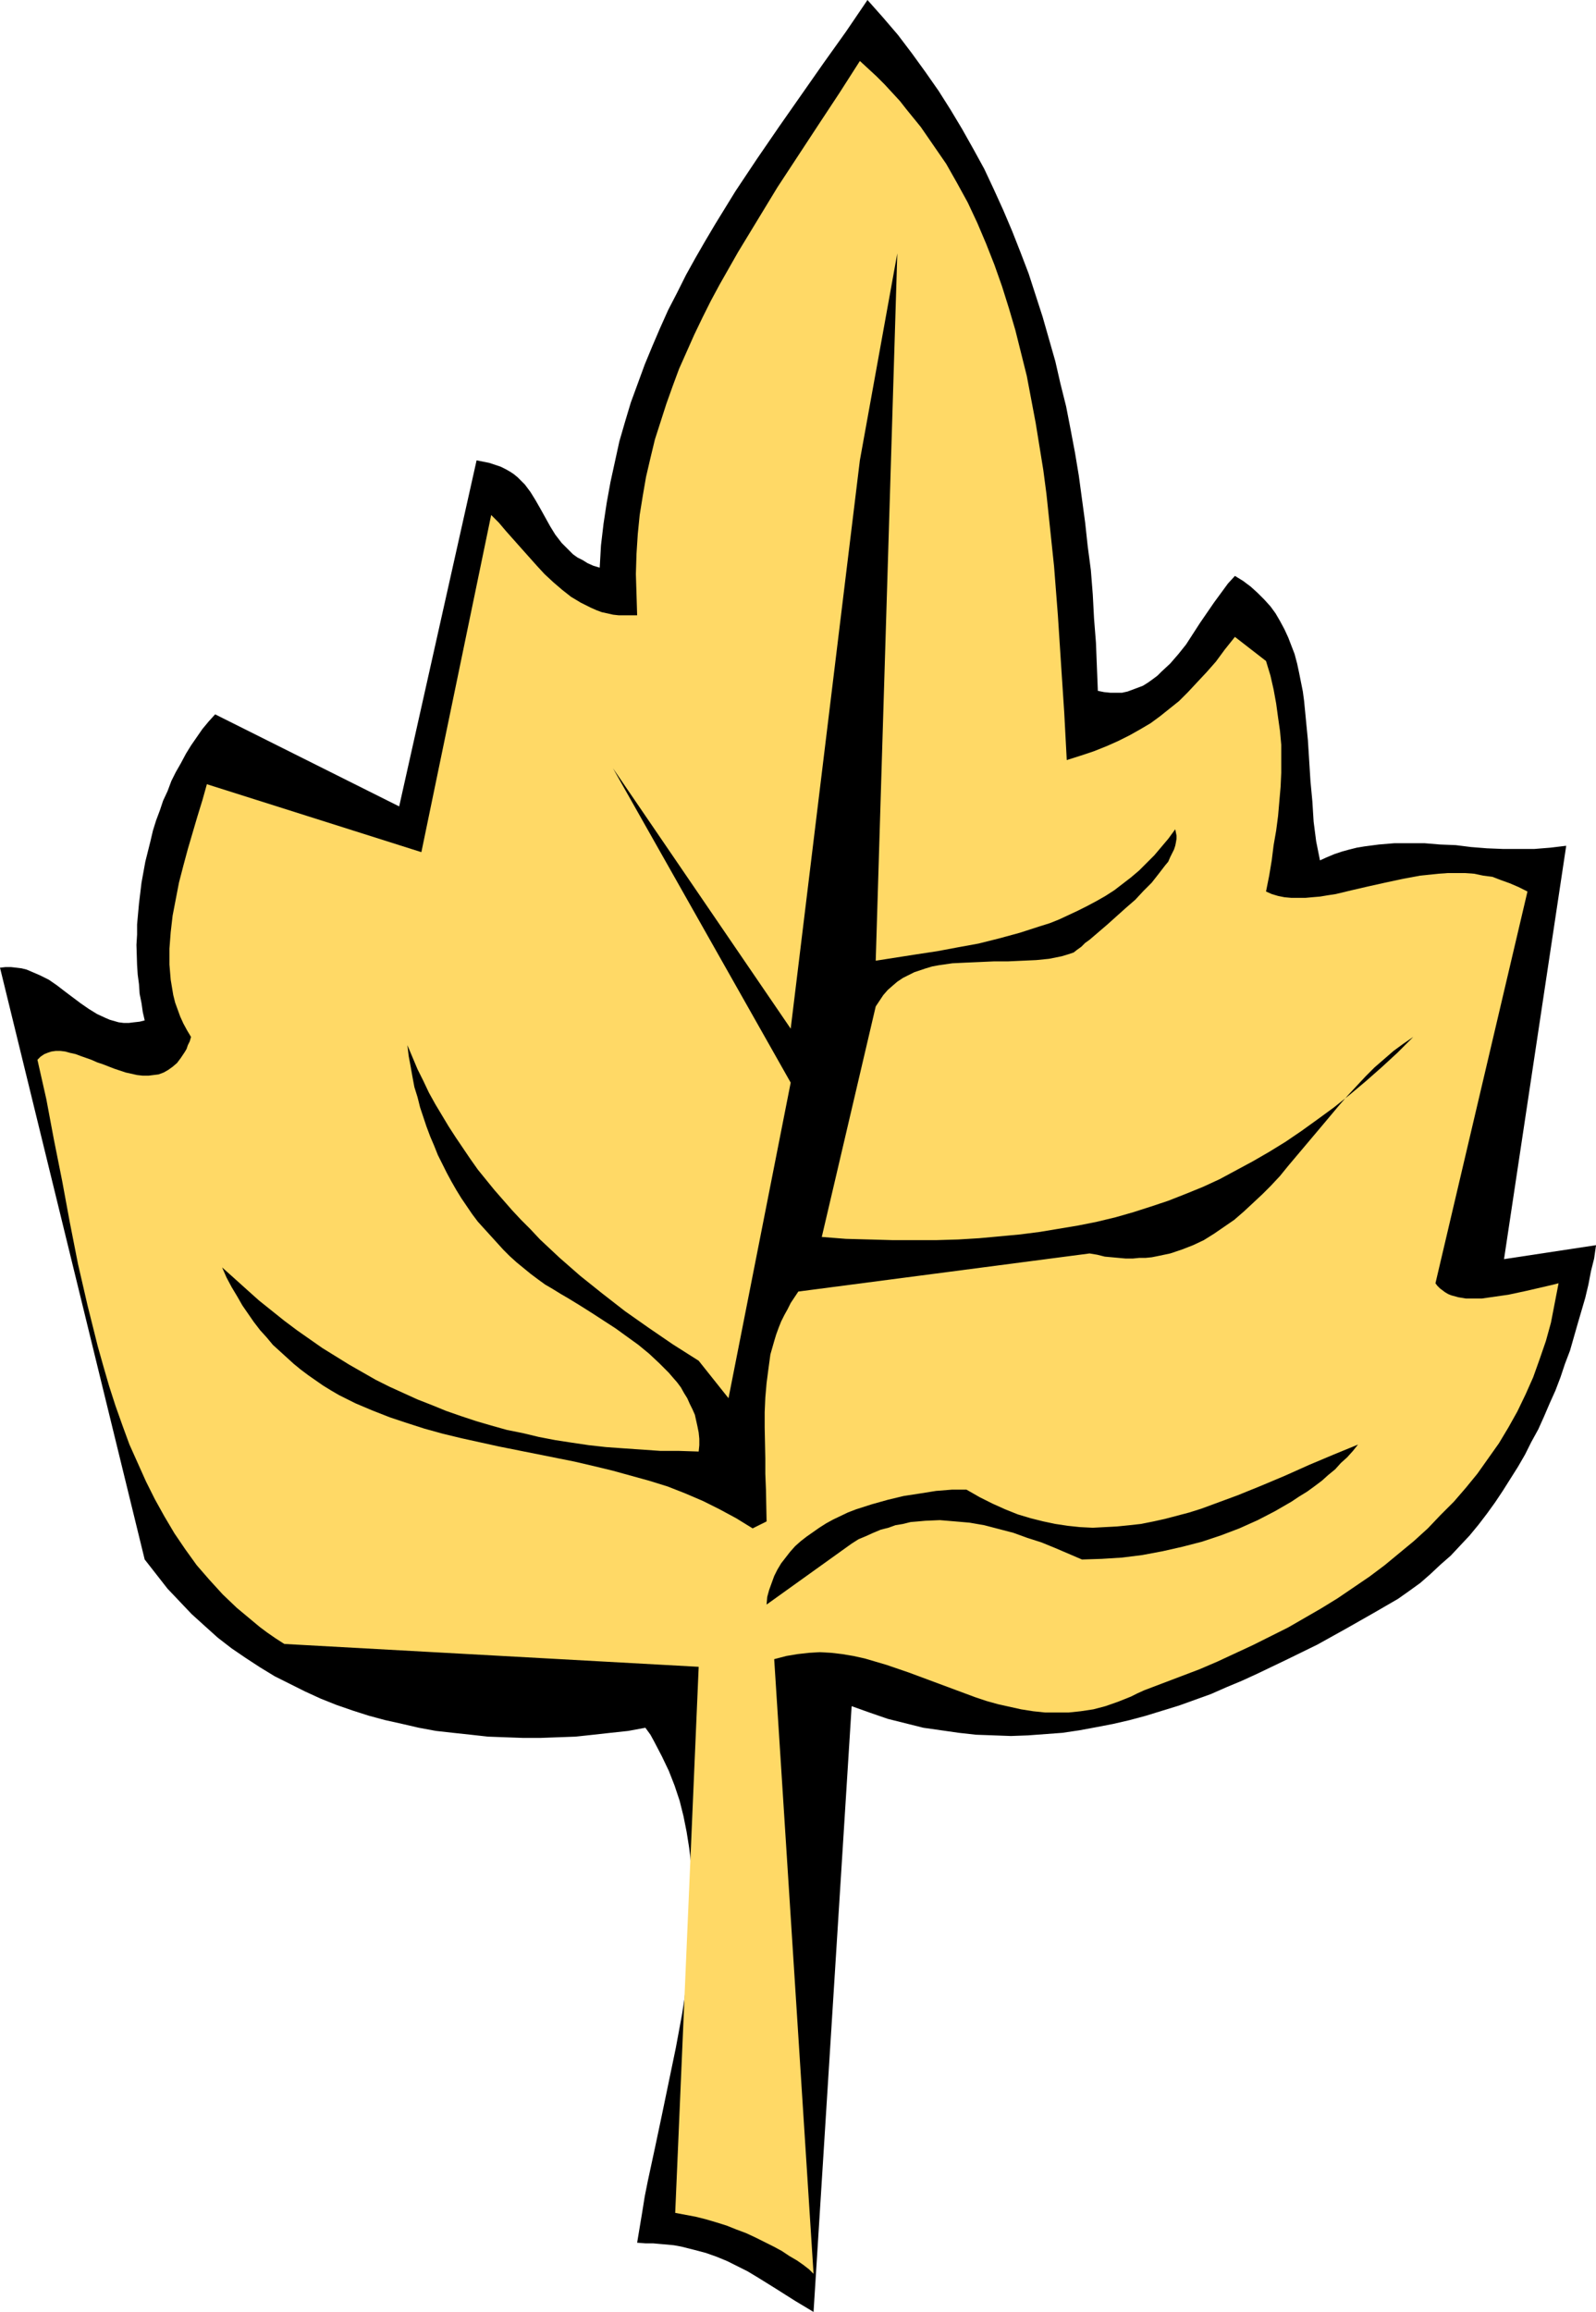
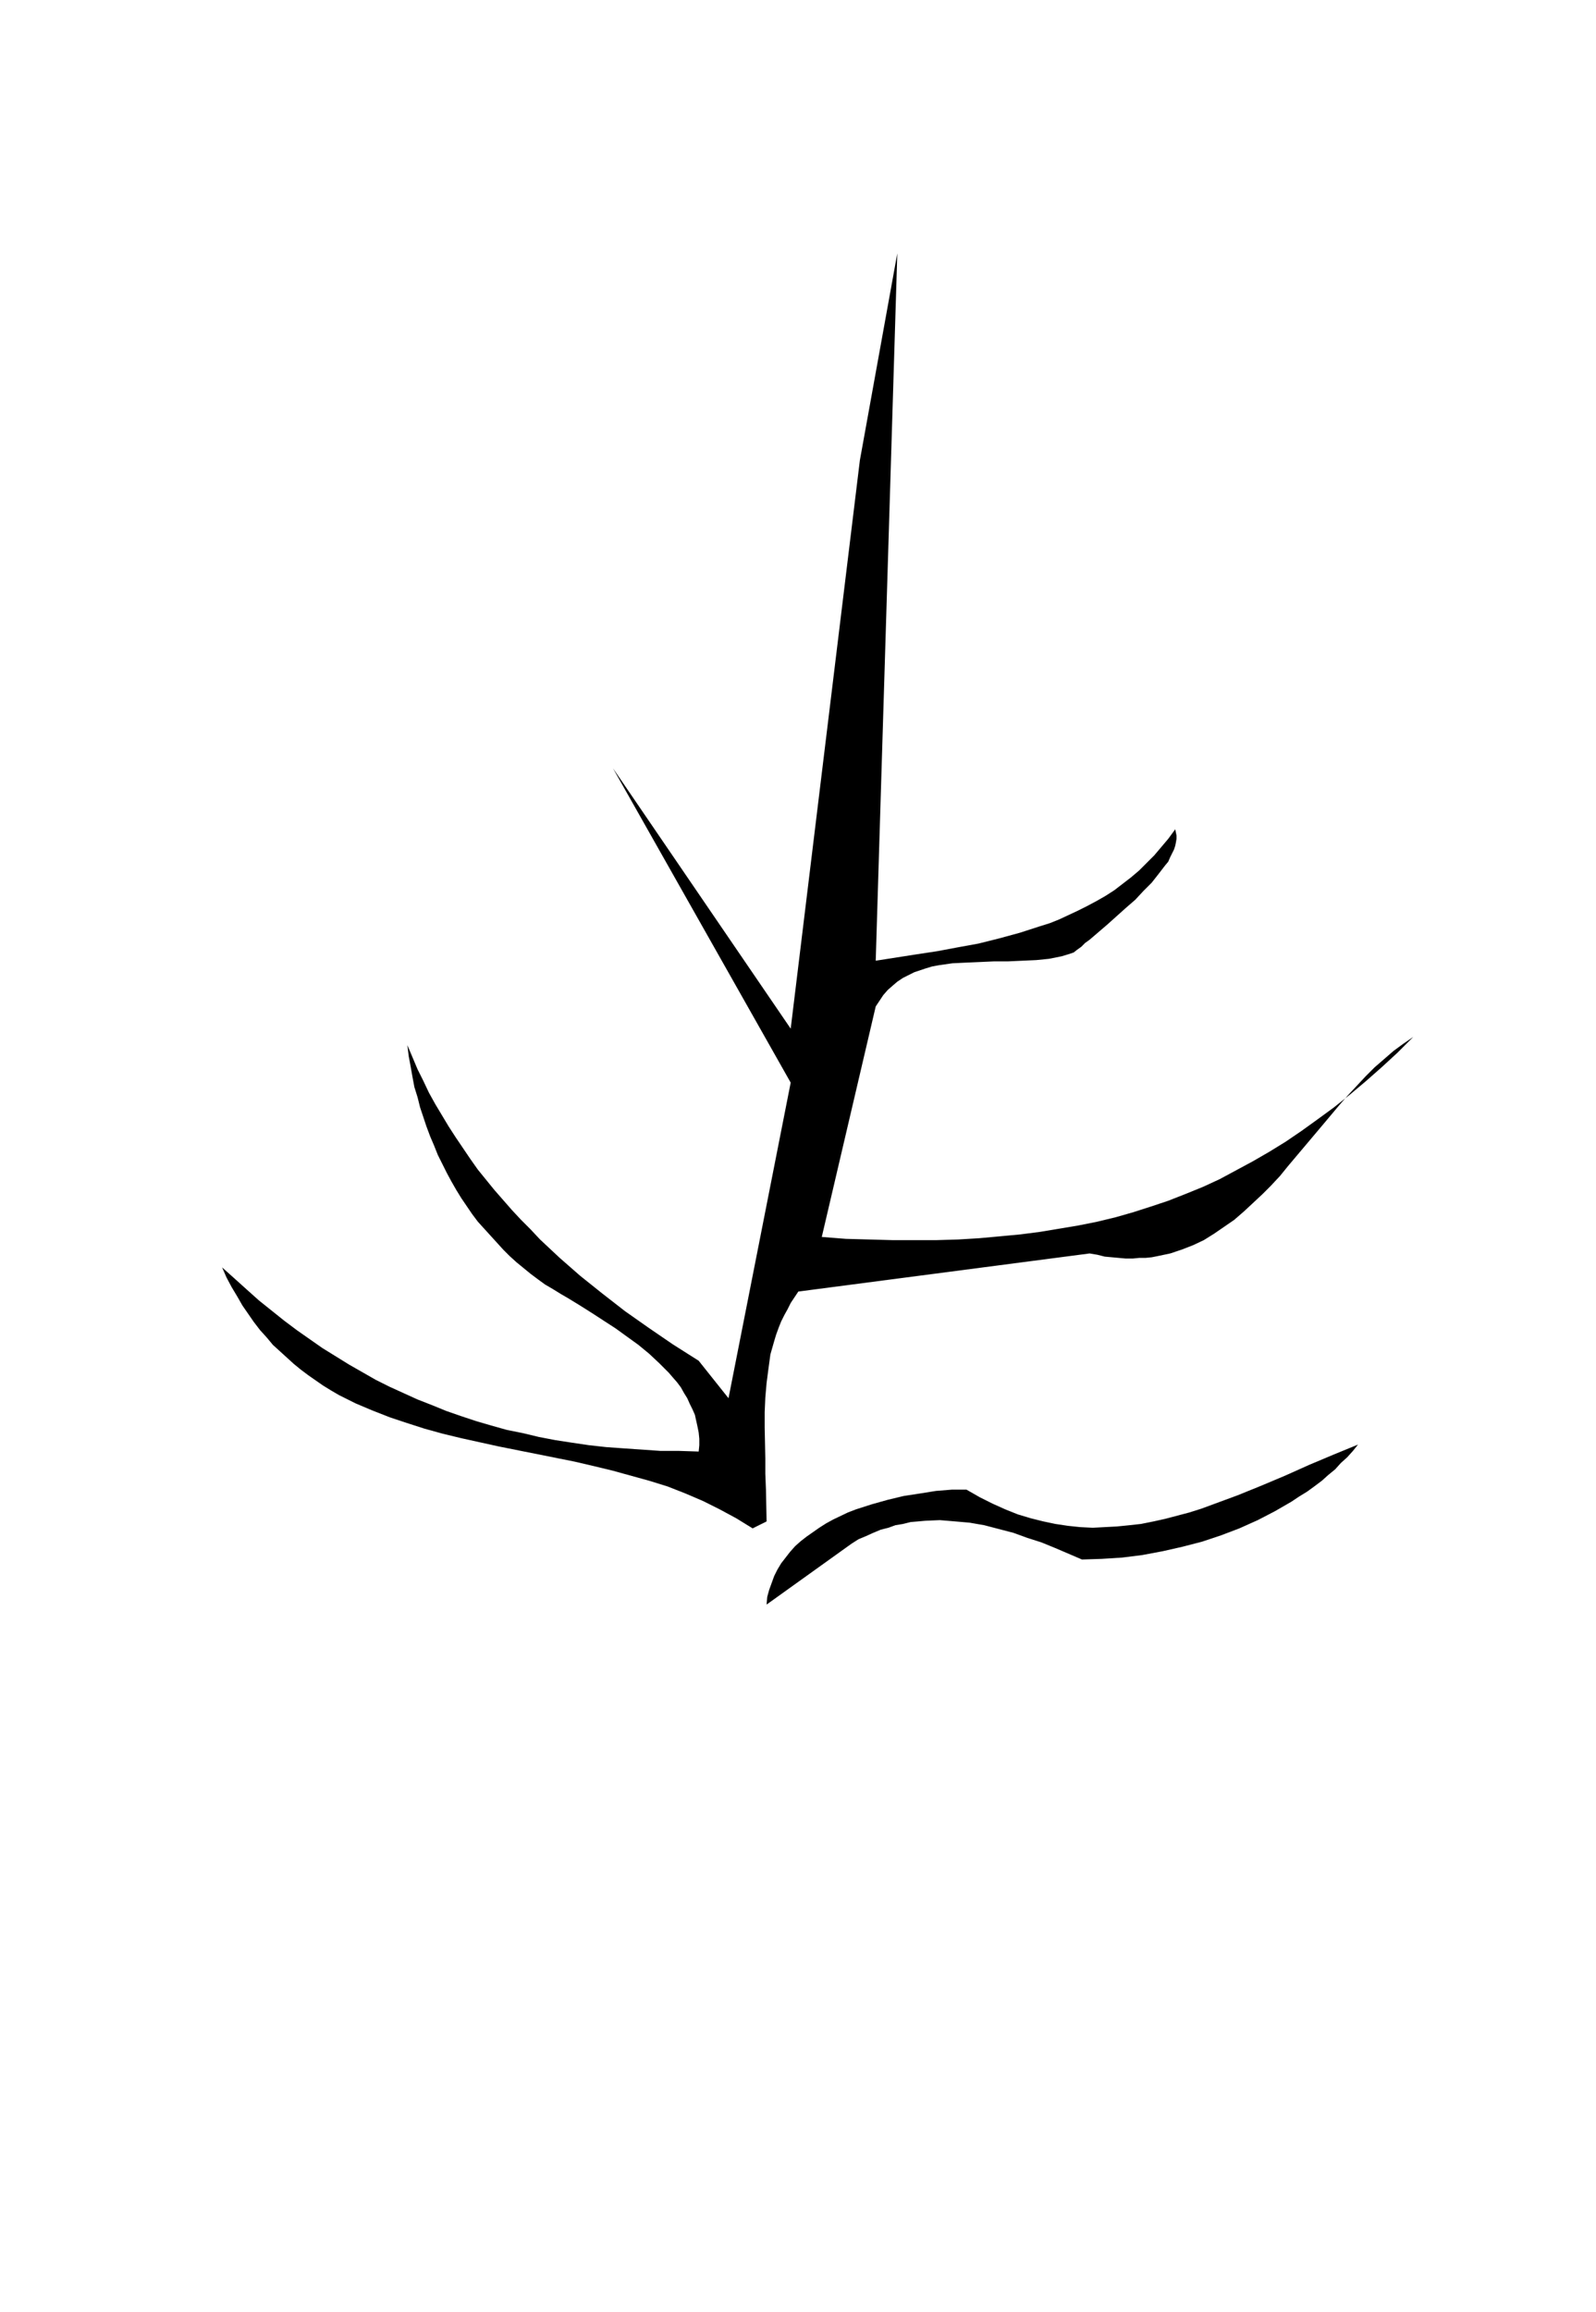
<svg xmlns="http://www.w3.org/2000/svg" xmlns:ns1="http://sodipodi.sourceforge.net/DTD/sodipodi-0.dtd" xmlns:ns2="http://www.inkscape.org/namespaces/inkscape" version="1.0" width="107.509mm" height="155.668mm" id="svg4" ns1:docname="Leaf 066.wmf">
  <ns1:namedview id="namedview4" pagecolor="#ffffff" bordercolor="#000000" borderopacity="0.25" ns2:showpageshadow="2" ns2:pageopacity="0.0" ns2:pagecheckerboard="0" ns2:deskcolor="#d1d1d1" ns2:document-units="mm" />
  <defs id="defs1">
    <pattern id="WMFhbasepattern" patternUnits="userSpaceOnUse" width="6" height="6" x="0" y="0" />
  </defs>
-   <path style="fill:#000000;fill-opacity:1;fill-rule:evenodd;stroke:none" d="m 207.125,588.353 -2.423,-1.454 -2.423,-1.454 -4.847,-3.07 -4.685,-2.909 -2.423,-1.454 -2.585,-1.293 -2.585,-1.293 -2.747,-1.131 -2.747,-0.97 -3.07,-0.808 -3.231,-0.808 -1.777,-0.323 -1.616,-0.162 -1.939,-0.162 -1.777,-0.162 h -1.939 l -2.1,-0.162 0.646,-3.878 0.646,-3.878 0.646,-4.04 0.808,-4.04 1.777,-8.241 1.777,-8.403 1.777,-8.564 1.777,-8.564 1.616,-8.726 0.646,-4.201 0.485,-4.363 0.646,-4.363 0.323,-4.201 0.323,-4.363 0.162,-4.201 v -4.201 l -0.162,-4.201 -0.162,-4.04 -0.485,-4.04 -0.646,-4.04 -0.808,-4.04 -0.969,-3.878 -1.293,-3.878 -1.454,-3.717 -1.777,-3.717 -1.939,-3.717 -0.969,-1.778 -1.293,-1.778 -4.362,0.808 -4.524,0.485 -4.362,0.485 -4.524,0.485 -4.524,0.162 -4.362,0.162 h -4.524 l -4.524,-0.162 -4.362,-0.162 -4.362,-0.485 -4.524,-0.485 -4.362,-0.485 -4.362,-0.808 -4.201,-0.97 -4.362,-0.97 -4.201,-1.131 -4.039,-1.293 -4.201,-1.454 -4.039,-1.616 -3.878,-1.778 -3.878,-1.939 -3.878,-1.939 -3.716,-2.262 -3.716,-2.424 -3.554,-2.424 -3.554,-2.747 -3.231,-2.909 -3.393,-3.07 -3.07,-3.232 -3.07,-3.232 -2.908,-3.717 -2.908,-3.717 L 0,246.265 1.454,246.103 h 1.293 l 1.454,0.162 1.293,0.162 1.293,0.323 1.131,0.485 1.131,0.485 1.131,0.485 2.262,1.131 2.1,1.454 2.1,1.616 3.878,2.909 2.1,1.454 2.1,1.293 2.1,0.97 1.131,0.485 1.131,0.323 1.131,0.323 1.293,0.162 h 1.293 l 1.293,-0.162 1.454,-0.162 1.293,-0.323 -0.485,-2.101 -0.323,-2.262 -0.485,-2.424 -0.162,-2.424 -0.323,-2.424 -0.162,-2.424 -0.162,-5.171 0.162,-2.585 v -2.585 l 0.485,-5.333 0.646,-5.333 0.969,-5.332 1.293,-5.171 0.646,-2.747 0.808,-2.585 0.969,-2.585 0.808,-2.424 1.131,-2.424 0.969,-2.585 1.131,-2.262 1.293,-2.262 1.293,-2.424 1.293,-2.101 1.454,-2.101 1.454,-2.101 1.616,-1.939 1.616,-1.778 46.854,23.431 19.711,-88.067 1.616,0.323 1.616,0.323 1.454,0.485 1.454,0.485 1.293,0.646 1.131,0.646 0.969,0.646 0.969,0.808 0.969,0.97 0.808,0.808 1.454,1.939 1.293,2.101 1.293,2.262 2.423,4.363 1.293,2.101 1.616,2.101 0.969,0.97 0.969,0.97 0.969,0.97 1.131,0.808 1.293,0.646 1.293,0.808 1.454,0.646 1.616,0.485 0.323,-5.656 0.646,-5.494 0.808,-5.332 0.969,-5.333 1.131,-5.171 1.131,-5.171 1.454,-5.009 1.454,-4.848 1.777,-4.848 1.777,-4.848 1.939,-4.686 1.939,-4.525 2.1,-4.686 2.262,-4.363 2.262,-4.525 2.423,-4.363 2.423,-4.201 2.585,-4.363 5.17,-8.403 5.493,-8.241 5.655,-8.241 5.655,-8.08 5.655,-8.08 5.655,-7.918 L 220.858,0 l 3.878,4.363 3.878,4.525 3.554,4.686 3.393,4.686 3.393,4.848 3.07,4.848 2.908,4.848 2.908,5.171 2.747,5.009 2.423,5.171 2.423,5.333 2.262,5.333 2.1,5.333 2.1,5.494 1.777,5.494 1.777,5.494 1.616,5.656 1.616,5.656 1.293,5.656 1.454,5.817 1.131,5.817 1.131,5.979 0.969,5.817 0.808,5.979 0.808,5.979 0.646,5.979 0.808,6.14 0.485,6.14 0.323,6.14 0.485,6.14 0.485,12.281 1.616,0.323 1.616,0.162 h 1.454 1.454 l 1.454,-0.323 1.293,-0.485 1.293,-0.485 1.293,-0.485 1.293,-0.808 1.131,-0.808 1.293,-0.97 0.969,-0.97 2.262,-2.101 2.1,-2.424 1.939,-2.424 1.777,-2.747 1.777,-2.747 3.554,-5.171 1.777,-2.424 1.777,-2.424 1.777,-1.939 2.1,1.293 1.939,1.454 1.777,1.616 1.616,1.616 1.616,1.778 1.293,1.778 1.131,1.939 1.131,2.101 0.969,2.101 0.808,2.101 0.808,2.101 0.646,2.424 0.485,2.262 0.485,2.424 0.485,2.424 0.323,2.424 0.485,5.009 0.485,5.009 0.646,10.342 0.485,5.171 0.323,5.171 0.646,5.009 0.485,2.424 0.485,2.424 1.777,-0.808 1.939,-0.808 1.939,-0.646 1.777,-0.485 1.939,-0.485 1.939,-0.323 3.716,-0.485 3.878,-0.323 h 3.878 3.878 l 3.878,0.323 4.039,0.162 3.878,0.485 4.039,0.323 4.039,0.162 h 4.039 4.039 l 4.039,-0.323 4.039,-0.485 -15.833,105.196 23.427,-3.555 -0.485,3.393 -0.808,3.232 -0.646,3.393 -0.808,3.393 -1.939,6.625 -1.939,6.787 -1.293,3.393 -1.131,3.393 -1.293,3.393 -1.454,3.232 -1.454,3.393 -1.454,3.232 -1.777,3.232 -1.616,3.232 -1.777,3.07 -1.939,3.07 -1.939,3.07 -1.939,2.909 -2.1,2.909 -2.1,2.747 -2.262,2.747 -2.423,2.585 -2.423,2.585 -2.585,2.262 -2.585,2.424 -2.585,2.262 -2.908,2.101 -2.747,1.939 -3.07,1.778 -3.07,1.778 -7.109,4.04 -7.27,4.04 -7.594,3.717 -7.755,3.717 -3.878,1.778 -3.878,1.616 -4.039,1.778 -4.039,1.454 -4.039,1.454 -4.201,1.293 -4.201,1.293 -4.201,1.131 -4.201,0.97 -4.201,0.808 -4.362,0.808 -4.362,0.646 -4.362,0.323 -4.362,0.323 -4.362,0.162 -4.362,-0.162 -4.524,-0.162 -4.362,-0.485 -4.524,-0.646 -4.524,-0.646 -4.524,-1.131 -4.524,-1.131 -4.685,-1.616 -4.524,-1.616 z" id="path1" />
-   <path style="fill:#ffd966;fill-opacity:1;fill-rule:evenodd;stroke:none" d="m 207.125,578.658 -1.131,-1.131 -1.454,-1.131 -1.616,-1.131 -1.939,-1.131 -1.939,-1.293 -2.1,-1.131 -2.262,-1.131 -2.262,-1.131 -2.423,-1.131 -2.585,-0.97 -2.423,-0.97 -2.585,-0.808 -2.747,-0.808 -2.585,-0.646 -2.585,-0.485 -2.585,-0.485 5.978,-138.968 -105.501,-5.817 -2.262,-1.454 -2.1,-1.454 -1.939,-1.454 -1.939,-1.616 -1.939,-1.616 -1.939,-1.616 -3.554,-3.393 -3.393,-3.717 -3.231,-3.717 -2.908,-4.04 -2.747,-4.04 -2.585,-4.363 -2.423,-4.363 -2.262,-4.525 -2.1,-4.686 -2.1,-4.686 -1.777,-4.848 -1.777,-5.009 -1.616,-5.009 -1.454,-5.009 -1.454,-5.171 -1.293,-5.171 -1.293,-5.171 -2.423,-10.503 -2.1,-10.665 -1.939,-10.503 -2.1,-10.503 -1.939,-10.342 -1.131,-5.009 -1.131,-5.009 0.808,-0.808 0.969,-0.646 0.808,-0.323 0.969,-0.323 1.131,-0.162 h 1.131 l 1.293,0.162 1.131,0.323 1.454,0.323 1.293,0.485 2.747,0.97 1.454,0.646 1.454,0.485 2.908,1.131 2.908,0.97 1.454,0.323 1.454,0.323 1.454,0.162 h 1.454 l 1.293,-0.162 1.293,-0.162 1.293,-0.485 1.131,-0.646 1.131,-0.808 1.131,-0.97 0.969,-1.293 0.969,-1.454 0.485,-0.808 0.323,-0.97 0.485,-0.97 0.323,-1.131 -0.969,-1.616 -0.969,-1.778 -0.808,-1.778 -0.646,-1.778 -0.646,-1.778 -0.485,-1.939 -0.323,-1.939 -0.323,-1.939 -0.162,-1.939 -0.162,-1.939 v -2.101 -1.939 l 0.323,-4.201 0.485,-4.201 0.808,-4.201 0.808,-4.201 1.131,-4.363 1.131,-4.201 2.423,-8.241 1.293,-4.201 1.131,-4.04 54.609,17.29 17.772,-85.805 1.939,1.939 1.777,2.101 3.878,4.363 4.039,4.525 1.939,2.101 2.262,2.101 2.262,1.939 2.262,1.778 2.423,1.454 1.293,0.646 1.293,0.646 1.454,0.646 1.293,0.485 1.454,0.323 1.454,0.323 1.454,0.162 h 1.616 1.454 1.616 l -0.162,-5.332 -0.162,-5.171 0.162,-5.171 0.323,-5.009 0.485,-4.848 0.808,-5.009 0.808,-4.686 1.131,-4.848 1.131,-4.686 1.454,-4.525 1.454,-4.525 1.616,-4.525 1.616,-4.363 1.939,-4.363 1.939,-4.363 2.1,-4.363 2.1,-4.201 2.262,-4.201 4.685,-8.241 5.008,-8.241 5.008,-8.241 10.502,-15.998 5.332,-8.08 5.17,-8.08 2.1,1.939 2.1,1.939 2.1,2.101 1.939,2.101 1.939,2.101 1.777,2.262 3.554,4.363 3.231,4.686 3.231,4.686 2.747,4.848 2.747,5.009 2.423,5.171 2.262,5.333 2.1,5.333 1.939,5.494 1.777,5.656 1.616,5.494 1.454,5.817 1.454,5.817 1.131,5.979 1.131,5.979 0.969,5.979 0.969,5.979 0.808,6.14 0.646,6.14 1.293,12.281 0.969,12.443 0.808,12.443 0.808,12.281 0.646,12.119 3.554,-1.131 3.393,-1.131 3.231,-1.293 2.908,-1.293 2.908,-1.454 2.585,-1.454 2.747,-1.616 2.423,-1.778 2.423,-1.939 2.423,-1.939 2.262,-2.262 2.262,-2.424 2.423,-2.585 2.423,-2.747 2.262,-3.07 2.585,-3.232 7.917,6.14 1.131,3.717 0.808,3.555 0.646,3.555 0.485,3.555 0.485,3.393 0.323,3.555 v 3.555 3.555 l -0.162,3.555 -0.323,3.717 -0.323,3.717 -0.485,3.717 -0.646,3.717 -0.485,3.878 -0.646,3.878 -0.808,4.04 1.454,0.646 1.616,0.485 1.616,0.323 1.777,0.162 h 1.777 1.777 l 1.777,-0.162 1.939,-0.162 1.939,-0.323 2.1,-0.323 4.039,-0.97 4.201,-0.97 4.362,-0.97 4.524,-0.97 4.362,-0.808 4.685,-0.485 2.262,-0.162 h 2.262 2.262 l 2.262,0.162 2.262,0.485 2.423,0.323 2.1,0.808 2.262,0.808 2.262,0.97 2.262,1.131 -23.427,99.702 0.485,0.646 0.646,0.646 0.646,0.485 0.646,0.485 0.808,0.485 0.808,0.323 1.777,0.485 1.939,0.323 h 1.939 2.1 l 2.262,-0.323 2.262,-0.323 2.262,-0.323 4.524,-0.97 2.1,-0.485 2.1,-0.485 2.1,-0.485 1.939,-0.485 -0.969,5.009 -0.969,5.009 -1.293,4.686 -1.616,4.686 -1.616,4.525 -1.939,4.363 -2.1,4.363 -2.262,4.04 -2.423,4.04 -2.747,3.878 -2.747,3.878 -2.908,3.555 -3.07,3.555 -3.393,3.393 -3.231,3.393 -3.554,3.232 -3.716,3.07 -3.716,3.07 -3.878,2.909 -4.039,2.747 -4.039,2.747 -4.201,2.585 -4.201,2.424 -4.201,2.424 -4.524,2.262 -4.524,2.262 -4.524,2.101 -4.524,2.101 -4.524,1.939 -4.685,1.778 -4.685,1.778 -4.685,1.778 -1.777,0.808 -1.616,0.808 -1.616,0.646 -1.616,0.646 -3.231,1.131 -3.07,0.808 -3.231,0.485 -3.07,0.323 h -3.07 -2.908 l -3.07,-0.323 -3.07,-0.485 -2.908,-0.646 -2.908,-0.646 -2.908,-0.808 -2.908,-0.97 -5.655,-2.101 -5.655,-2.101 -5.655,-2.101 -5.655,-1.939 -2.747,-0.808 -2.747,-0.808 -2.908,-0.646 -2.908,-0.485 -2.747,-0.323 -2.908,-0.162 -2.747,0.162 -2.908,0.323 -2.908,0.485 -3.07,0.808 z" id="path2" />
  <path style="fill:#000000;fill-opacity:1;fill-rule:evenodd;stroke:none" d="m 195.169,408.341 0.162,-1.939 0.485,-1.778 0.646,-1.778 0.646,-1.778 0.808,-1.616 0.969,-1.616 1.131,-1.454 1.131,-1.454 1.293,-1.454 1.454,-1.293 1.454,-1.131 1.616,-1.131 1.616,-1.131 1.777,-1.131 1.777,-0.97 3.716,-1.778 2.1,-0.808 4.039,-1.293 4.039,-1.131 4.039,-0.97 4.201,-0.646 4.039,-0.646 4.039,-0.323 h 3.716 l 3.393,1.939 3.231,1.616 3.231,1.454 3.231,1.293 3.231,0.97 3.231,0.808 3.07,0.646 3.231,0.485 3.07,0.323 3.231,0.162 3.07,-0.162 3.07,-0.162 3.231,-0.323 2.908,-0.323 3.231,-0.646 2.908,-0.646 3.07,-0.808 3.07,-0.808 3.07,-0.97 3.07,-1.131 6.139,-2.262 5.978,-2.424 6.139,-2.585 6.139,-2.747 6.139,-2.585 6.301,-2.585 -1.293,1.616 -1.454,1.616 -1.616,1.454 -1.454,1.616 -1.777,1.454 -1.616,1.454 -1.939,1.454 -1.777,1.293 -2.1,1.293 -1.939,1.293 -4.201,2.424 -4.362,2.262 -4.685,2.101 -4.685,1.778 -4.847,1.616 -5.008,1.293 -5.008,1.131 -5.17,0.97 -5.17,0.646 -5.17,0.323 -5.008,0.162 -3.393,-1.454 -3.393,-1.454 -3.554,-1.454 -3.554,-1.131 -3.554,-1.293 -3.716,-0.97 -3.716,-0.97 -3.716,-0.646 -3.716,-0.323 -3.878,-0.323 -3.716,0.162 -1.777,0.162 -1.939,0.162 -1.939,0.485 -1.939,0.323 -1.777,0.646 -1.939,0.485 -1.939,0.808 -1.777,0.808 -1.939,0.808 -1.777,1.131 z" id="path3" />
  <path style="fill:#000000;fill-opacity:1;fill-rule:evenodd;stroke:none" d="m 191.615,388.95 -2.1,-1.293 -2.1,-1.293 -4.201,-2.262 -4.201,-2.101 -4.524,-1.939 -4.524,-1.778 -4.685,-1.454 -4.685,-1.293 -4.685,-1.293 -4.685,-1.131 -4.847,-1.131 -19.388,-3.878 -9.532,-2.101 -4.685,-1.131 -4.685,-1.293 -4.524,-1.454 -4.362,-1.454 -4.524,-1.778 -4.201,-1.778 -4.201,-2.101 -1.939,-1.131 -2.1,-1.293 -3.716,-2.585 -1.939,-1.454 -1.777,-1.454 -1.777,-1.616 -1.777,-1.616 -1.777,-1.616 -1.616,-1.939 -1.616,-1.778 -1.616,-2.101 -1.454,-2.101 -1.454,-2.101 -1.293,-2.262 -1.454,-2.424 -1.293,-2.424 -1.131,-2.585 3.07,2.747 3.231,2.909 3.07,2.747 3.231,2.585 3.231,2.585 3.231,2.424 3.231,2.262 3.231,2.262 3.393,2.101 3.393,2.101 3.393,1.939 3.393,1.939 3.554,1.778 3.554,1.616 3.554,1.616 3.716,1.454 3.554,1.454 3.716,1.293 3.878,1.293 3.878,1.131 4.039,1.131 4.039,0.808 4.039,0.97 4.201,0.808 4.201,0.646 4.362,0.646 4.362,0.485 4.524,0.323 4.685,0.323 4.685,0.323 h 4.685 l 5.008,0.162 0.162,-1.616 v -1.616 l -0.162,-1.616 -0.323,-1.616 -0.323,-1.454 -0.323,-1.454 -0.646,-1.454 -0.646,-1.293 -0.646,-1.454 -0.808,-1.293 -0.808,-1.454 -0.969,-1.293 -1.131,-1.293 -0.969,-1.131 -2.423,-2.424 -2.585,-2.424 -2.747,-2.262 -2.908,-2.101 -2.908,-2.101 -5.978,-3.878 -3.07,-1.939 -2.908,-1.778 -1.939,-1.131 -2.1,-1.293 -1.939,-1.131 -1.777,-1.293 -1.939,-1.454 -1.777,-1.454 -1.777,-1.454 -1.777,-1.616 -1.616,-1.616 -3.231,-3.555 -1.616,-1.778 -1.616,-1.778 -1.454,-1.939 -2.747,-4.04 -1.293,-2.101 -1.293,-2.262 -1.131,-2.101 -1.131,-2.262 -1.131,-2.262 -0.969,-2.424 -0.969,-2.262 -0.969,-2.585 -0.808,-2.424 -0.808,-2.424 -0.646,-2.585 -0.808,-2.585 -0.485,-2.585 -0.485,-2.747 -0.485,-2.585 -0.323,-2.747 1.293,3.07 1.293,3.07 1.454,2.909 1.454,3.07 1.616,2.909 3.393,5.656 1.777,2.747 3.716,5.494 1.939,2.747 4.201,5.171 2.262,2.585 2.262,2.585 2.262,2.424 2.423,2.424 2.423,2.585 5.008,4.686 5.17,4.525 5.655,4.525 5.816,4.525 5.978,4.201 6.139,4.201 6.624,4.201 7.594,9.534 15.833,-80.311 -45.238,-79.988 45.238,66.252 17.61,-144.624 9.532,-52.679 -5.493,180.013 5.17,-0.808 5.17,-0.808 5.332,-0.808 5.17,-0.97 5.332,-0.97 5.17,-1.293 5.332,-1.454 5.008,-1.616 2.585,-0.808 2.423,-0.97 2.423,-1.131 2.423,-1.131 2.262,-1.131 2.423,-1.293 2.262,-1.293 2.262,-1.454 2.1,-1.616 2.1,-1.616 2.1,-1.778 1.939,-1.939 1.939,-1.939 1.777,-2.101 1.777,-2.101 1.777,-2.424 0.162,0.808 0.162,0.808 v 0.808 l -0.162,0.97 -0.162,0.808 -0.323,0.97 -0.485,0.97 -0.485,0.97 -0.485,1.131 -0.808,0.97 -1.616,2.101 -1.777,2.262 -2.1,2.101 -2.1,2.262 -2.423,2.101 -4.685,4.201 -2.262,1.939 -2.262,1.939 -1.131,0.808 -0.969,0.97 -1.131,0.808 -0.808,0.646 -1.454,0.485 -1.616,0.485 -1.616,0.323 -1.616,0.323 -3.231,0.323 -3.554,0.162 -3.554,0.162 h -3.554 l -3.554,0.162 -3.716,0.162 -3.393,0.162 -3.393,0.485 -1.777,0.323 -1.616,0.485 -1.454,0.485 -1.454,0.485 -1.616,0.808 -1.293,0.646 -1.454,0.97 -1.131,0.97 -1.293,1.131 -1.131,1.293 -0.969,1.454 -0.969,1.454 -13.733,58.658 6.139,0.485 5.978,0.162 5.816,0.162 h 5.655 5.655 l 5.493,-0.162 5.332,-0.323 5.332,-0.485 5.17,-0.485 5.008,-0.646 4.847,-0.808 4.847,-0.808 4.847,-0.97 4.685,-1.131 4.524,-1.293 4.524,-1.454 4.362,-1.454 4.524,-1.778 4.362,-1.778 4.201,-1.939 4.201,-2.262 4.201,-2.262 4.201,-2.424 4.201,-2.585 4.039,-2.747 4.039,-2.909 4.201,-3.07 4.039,-3.232 4.039,-3.393 4.039,-3.555 4.039,-3.717 4.039,-4.04 -2.585,1.778 -2.423,1.778 -2.423,2.101 -2.423,2.101 -2.262,2.262 -2.262,2.424 -2.262,2.424 -2.262,2.585 -4.201,5.009 -4.362,5.171 -4.362,5.171 -2.1,2.585 -2.262,2.424 -2.262,2.262 -2.423,2.262 -2.262,2.101 -2.423,2.101 -2.585,1.778 -2.585,1.778 -2.585,1.616 -2.747,1.293 -2.908,1.131 -2.908,0.97 -3.07,0.646 -1.616,0.323 -1.616,0.162 h -1.616 l -1.616,0.162 h -1.777 l -1.777,-0.162 -1.777,-0.162 -1.777,-0.162 -1.939,-0.485 -1.939,-0.323 -74.158,9.695 -0.969,1.454 -0.969,1.454 -0.808,1.616 -0.808,1.454 -0.808,1.616 -0.646,1.616 -0.646,1.778 -0.485,1.616 -0.969,3.393 -0.485,3.555 -0.485,3.717 -0.323,3.717 -0.162,3.717 v 3.878 l 0.162,7.918 v 3.878 l 0.162,4.04 0.162,8.08 z" id="path4" />
</svg>